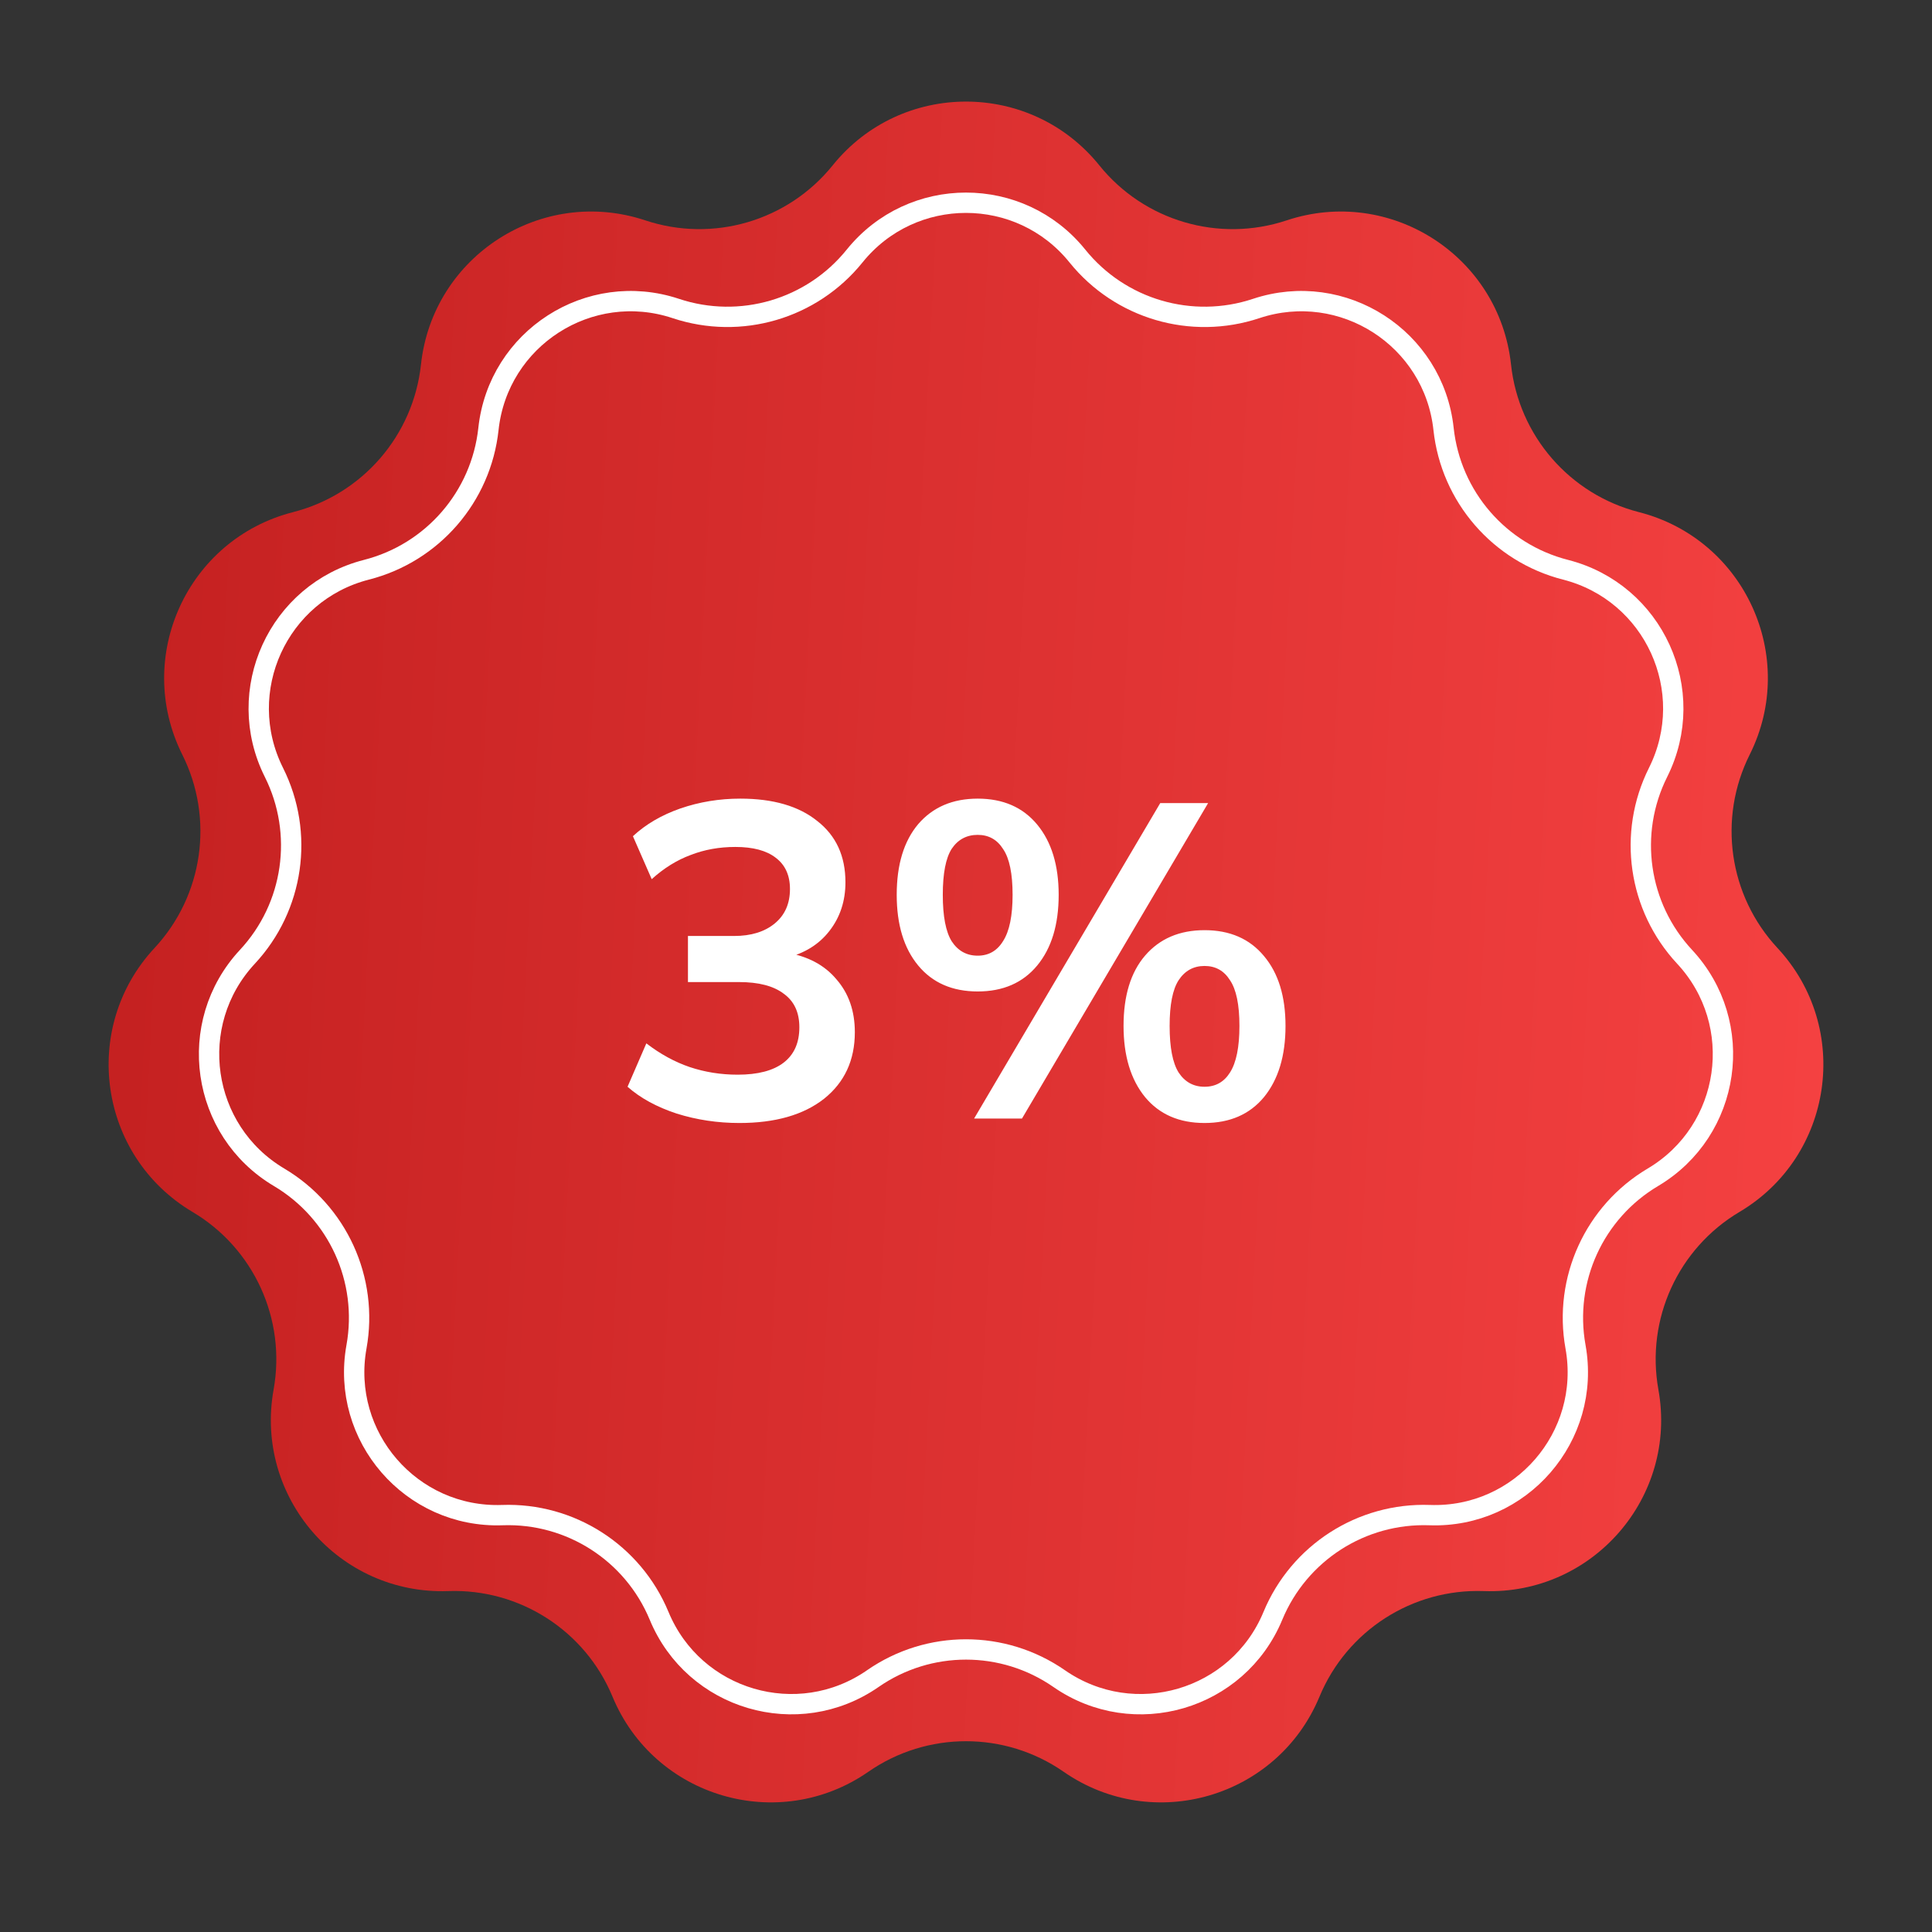
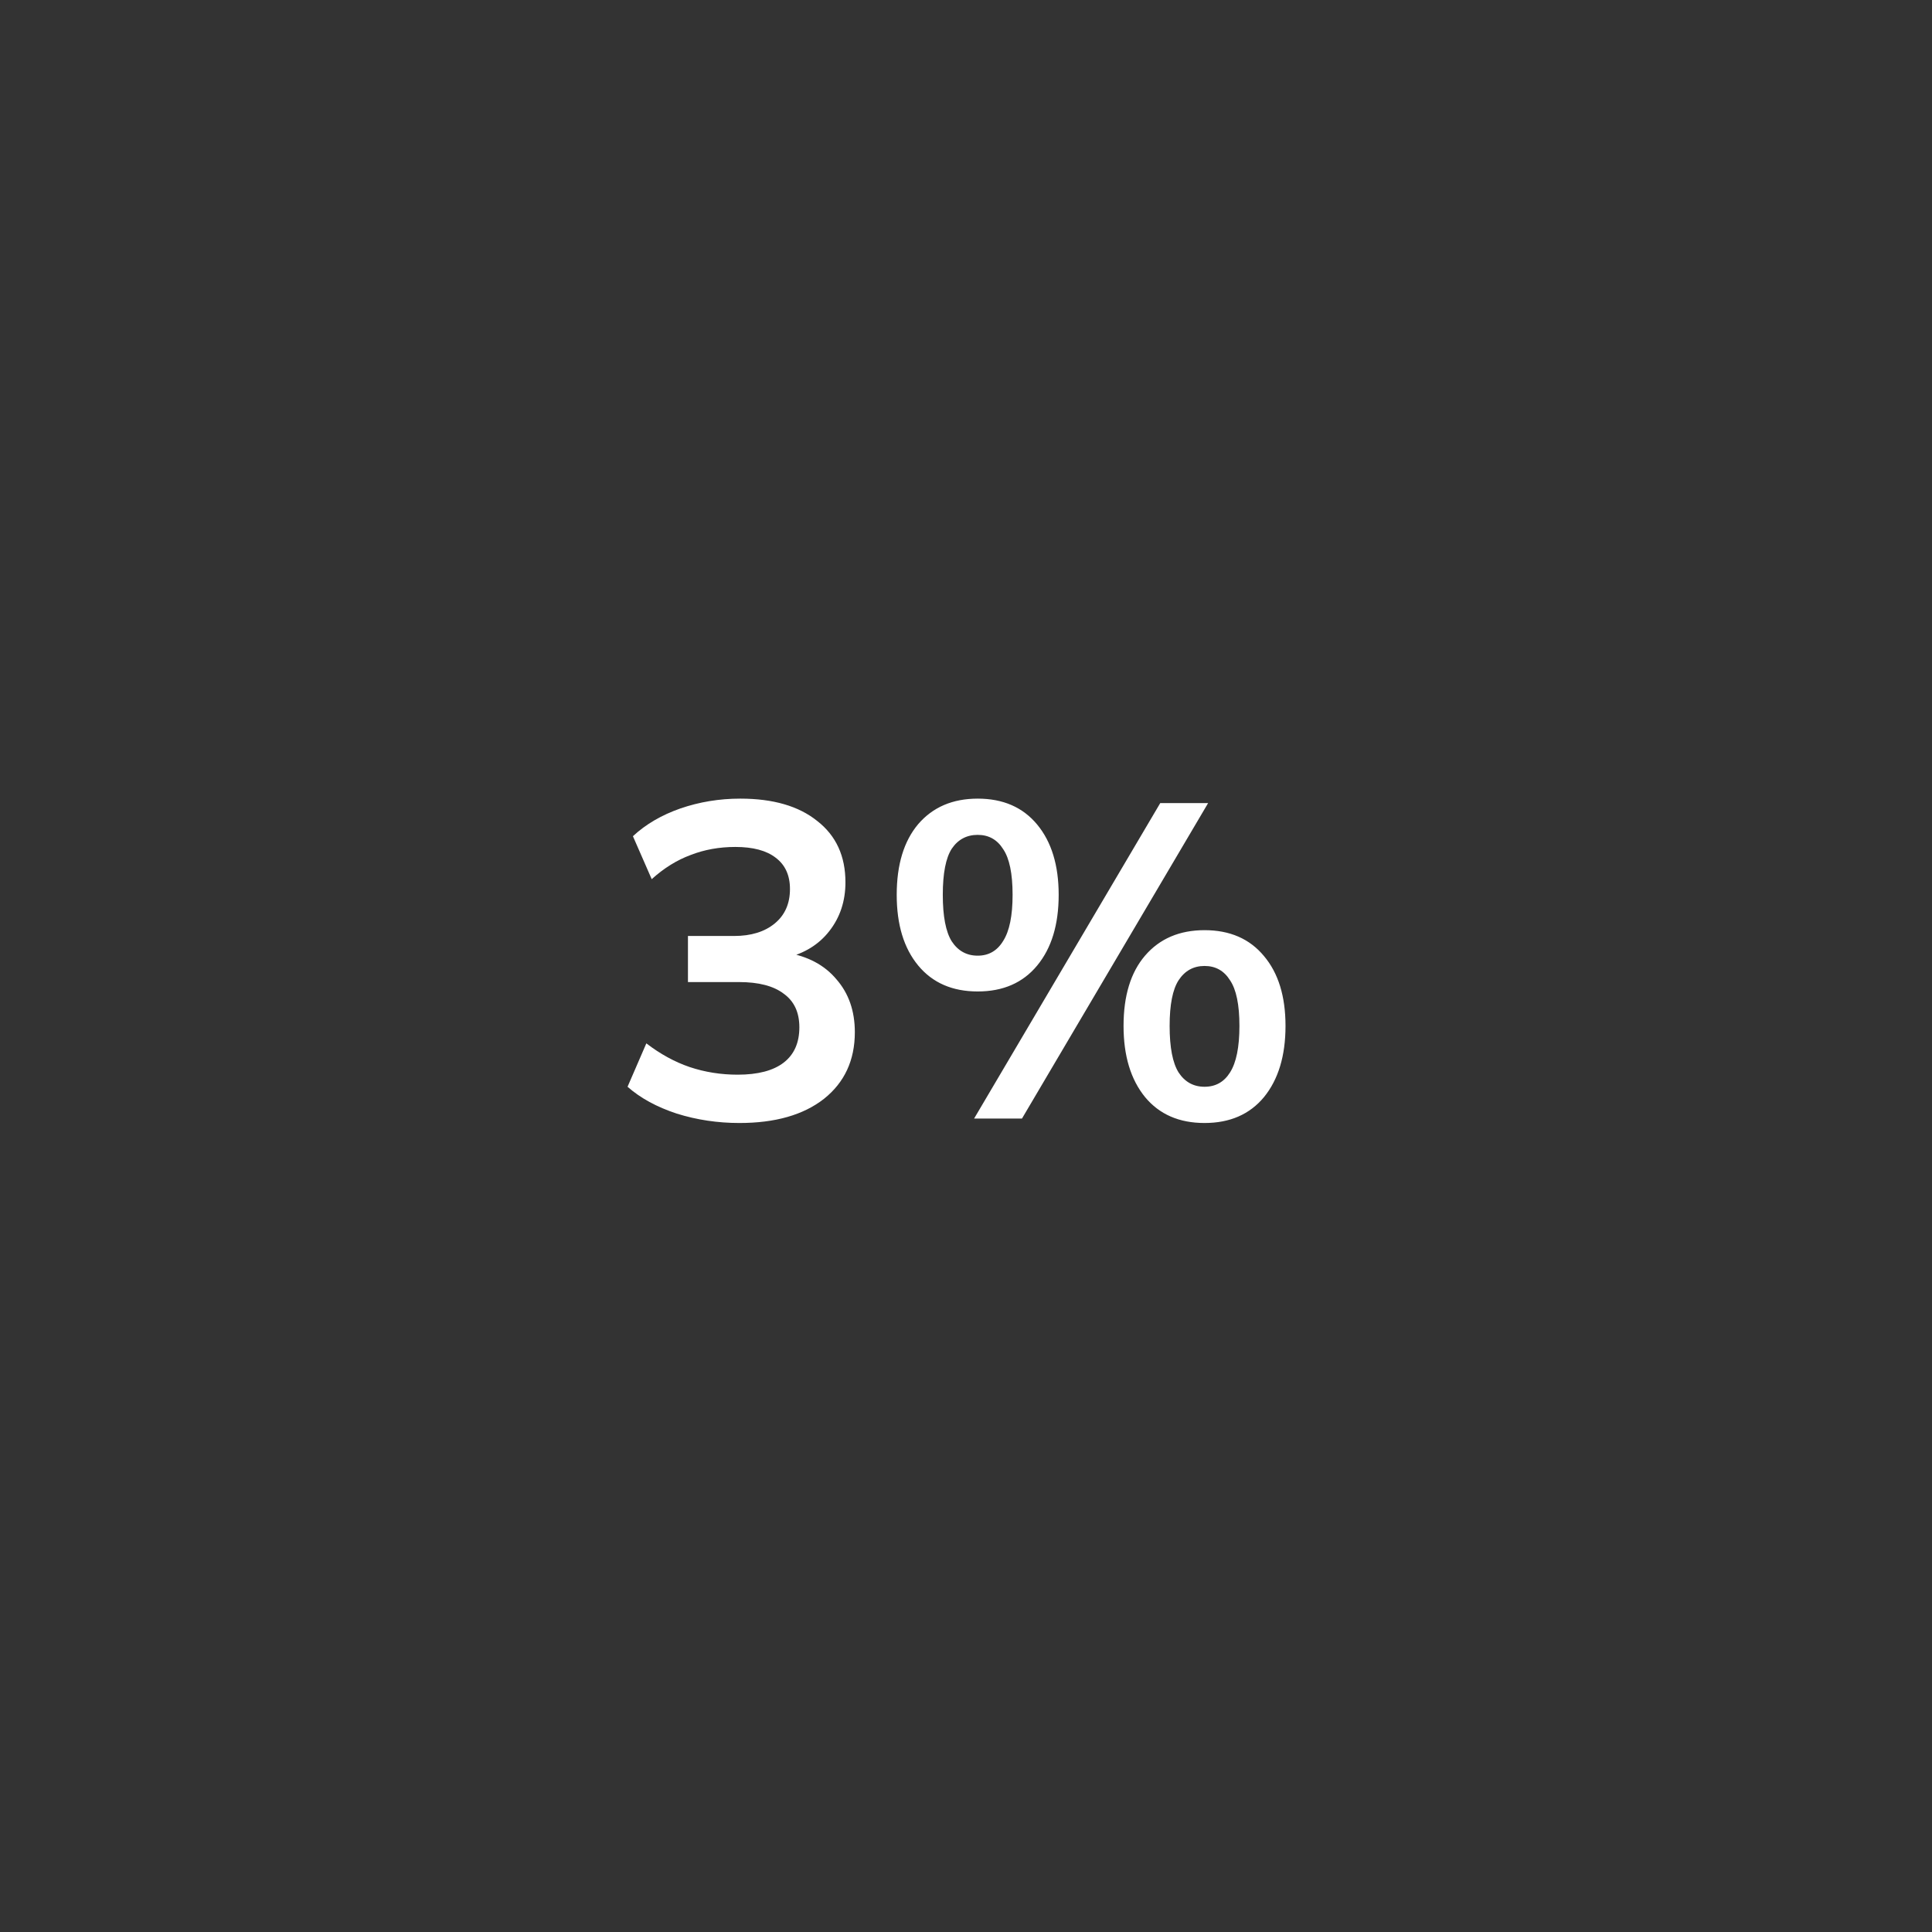
<svg xmlns="http://www.w3.org/2000/svg" width="95" height="95" viewBox="0 0 95 95" fill="none">
  <rect x="0" y="0" width="95" height="95" fill="#333333" stroke="none" />
-   <path d="M40.944 8.131C44.315 3.95 50.685 3.95 54.056 8.131C56.262 10.867 59.935 11.945 63.269 10.836C68.365 9.142 73.724 12.585 74.3 17.925C74.677 21.419 77.183 24.312 80.588 25.182C85.791 26.512 88.438 32.306 86.035 37.109C84.463 40.252 85.007 44.041 87.401 46.614C91.06 50.545 90.153 56.85 85.535 59.592C82.514 61.386 80.924 64.868 81.546 68.327C82.499 73.612 78.327 78.426 72.96 78.236C69.448 78.112 66.228 80.181 64.882 83.427C62.825 88.388 56.713 90.183 52.301 87.121C49.414 85.118 45.586 85.118 42.699 87.121C38.287 90.183 32.175 88.388 30.118 83.427C28.772 80.181 25.552 78.112 22.04 78.236C16.673 78.426 12.501 73.612 13.454 68.327C14.076 64.868 12.486 61.386 9.465 59.592C4.847 56.85 3.94 50.545 7.599 46.614C9.992 44.041 10.537 40.252 8.965 37.109C6.563 32.306 9.209 26.512 14.412 25.182C17.817 24.312 20.323 21.419 20.7 17.925C21.276 12.585 26.635 9.142 31.731 10.836C35.065 11.945 38.738 10.867 40.944 8.131Z" fill="url(#paint0_linear_232_3461)" />
-   <path d="M42.023 12.589C44.839 9.096 50.161 9.096 52.977 12.589C55.081 15.199 58.586 16.228 61.767 15.17C66.024 13.754 70.501 16.631 70.982 21.092C71.341 24.425 73.733 27.186 76.981 28.016C81.328 29.126 83.538 33.967 81.531 37.979C80.031 40.978 80.551 44.593 82.835 47.047C85.891 50.332 85.134 55.599 81.276 57.889C78.393 59.601 76.876 62.923 77.471 66.223C78.266 70.638 74.781 74.66 70.298 74.501C66.947 74.382 63.874 76.357 62.59 79.454C60.873 83.598 55.767 85.098 52.081 82.54C49.326 80.629 45.674 80.629 42.919 82.54C39.233 85.098 34.127 83.598 32.41 79.454C31.125 76.357 28.053 74.382 24.702 74.501C20.219 74.66 16.734 70.638 17.529 66.223C18.124 62.923 16.607 59.601 13.723 57.889C9.866 55.599 9.109 50.332 12.165 47.047C14.449 44.593 14.969 40.978 13.469 37.979C11.462 33.967 13.672 29.126 18.019 28.016C21.267 27.186 23.659 24.425 24.018 21.092C24.499 16.631 28.976 13.754 33.233 15.17C36.414 16.228 39.919 15.199 42.023 12.589Z" stroke="white" />
  <path d="M36.358 55.22C35.287 55.22 34.261 55.066 33.278 54.758C32.295 54.435 31.489 53.995 30.858 53.438L31.782 51.304C32.471 51.832 33.183 52.221 33.916 52.47C34.664 52.719 35.449 52.844 36.27 52.844C37.267 52.844 38.023 52.646 38.536 52.25C39.049 51.854 39.306 51.275 39.306 50.512C39.306 49.779 39.049 49.229 38.536 48.862C38.037 48.481 37.304 48.29 36.336 48.29H33.828V46.024H36.094C36.93 46.024 37.597 45.819 38.096 45.408C38.595 44.997 38.844 44.433 38.844 43.714C38.844 43.039 38.609 42.526 38.14 42.174C37.685 41.822 37.025 41.646 36.16 41.646C35.368 41.646 34.635 41.778 33.96 42.042C33.285 42.291 32.647 42.687 32.046 43.23L31.122 41.118C31.753 40.531 32.53 40.077 33.454 39.754C34.393 39.431 35.375 39.27 36.402 39.27C38.015 39.27 39.277 39.637 40.186 40.37C41.11 41.089 41.572 42.093 41.572 43.384C41.572 44.308 41.308 45.107 40.78 45.782C40.267 46.442 39.555 46.882 38.646 47.102V46.838C39.717 47.014 40.545 47.454 41.132 48.158C41.733 48.847 42.034 49.713 42.034 50.754C42.034 52.133 41.528 53.225 40.516 54.032C39.504 54.824 38.118 55.22 36.358 55.22ZM50.253 55H47.899L57.051 39.49H59.405L50.253 55ZM48.075 48.752C46.829 48.752 45.853 48.327 45.149 47.476C44.445 46.625 44.093 45.467 44.093 44C44.093 42.519 44.445 41.36 45.149 40.524C45.868 39.688 46.843 39.27 48.075 39.27C49.322 39.27 50.297 39.695 51.001 40.546C51.705 41.397 52.057 42.548 52.057 44C52.057 45.467 51.705 46.625 51.001 47.476C50.297 48.327 49.322 48.752 48.075 48.752ZM48.075 46.992C48.618 46.992 49.036 46.75 49.329 46.266C49.637 45.782 49.791 45.027 49.791 44C49.791 42.959 49.637 42.211 49.329 41.756C49.036 41.287 48.618 41.052 48.075 41.052C47.533 41.052 47.107 41.279 46.799 41.734C46.506 42.189 46.359 42.944 46.359 44C46.359 45.056 46.506 45.819 46.799 46.288C47.107 46.757 47.533 46.992 48.075 46.992ZM59.229 55.22C57.983 55.22 57.007 54.795 56.303 53.944C55.599 53.079 55.247 51.913 55.247 50.446C55.247 48.965 55.599 47.813 56.303 46.992C57.022 46.156 57.997 45.738 59.229 45.738C60.476 45.738 61.451 46.163 62.155 47.014C62.859 47.85 63.211 48.994 63.211 50.446C63.211 51.913 62.859 53.079 62.155 53.944C61.451 54.795 60.476 55.22 59.229 55.22ZM59.229 53.438C59.772 53.438 60.19 53.203 60.483 52.734C60.791 52.25 60.945 51.487 60.945 50.446C60.945 49.405 60.791 48.657 60.483 48.202C60.19 47.733 59.772 47.498 59.229 47.498C58.687 47.498 58.261 47.733 57.953 48.202C57.66 48.657 57.513 49.405 57.513 50.446C57.513 51.502 57.66 52.265 57.953 52.734C58.261 53.203 58.687 53.438 59.229 53.438Z" fill="white" />
  <defs>
    <linearGradient id="paint0_linear_232_3461" x1="-6.394" y1="-10.326" x2="110.817" y2="-4.271" gradientUnits="userSpaceOnUse">
      <stop stop-color="#BC1B1B" />
      <stop offset="1" stop-color="#FF4848" />
    </linearGradient>
  </defs>
</svg>